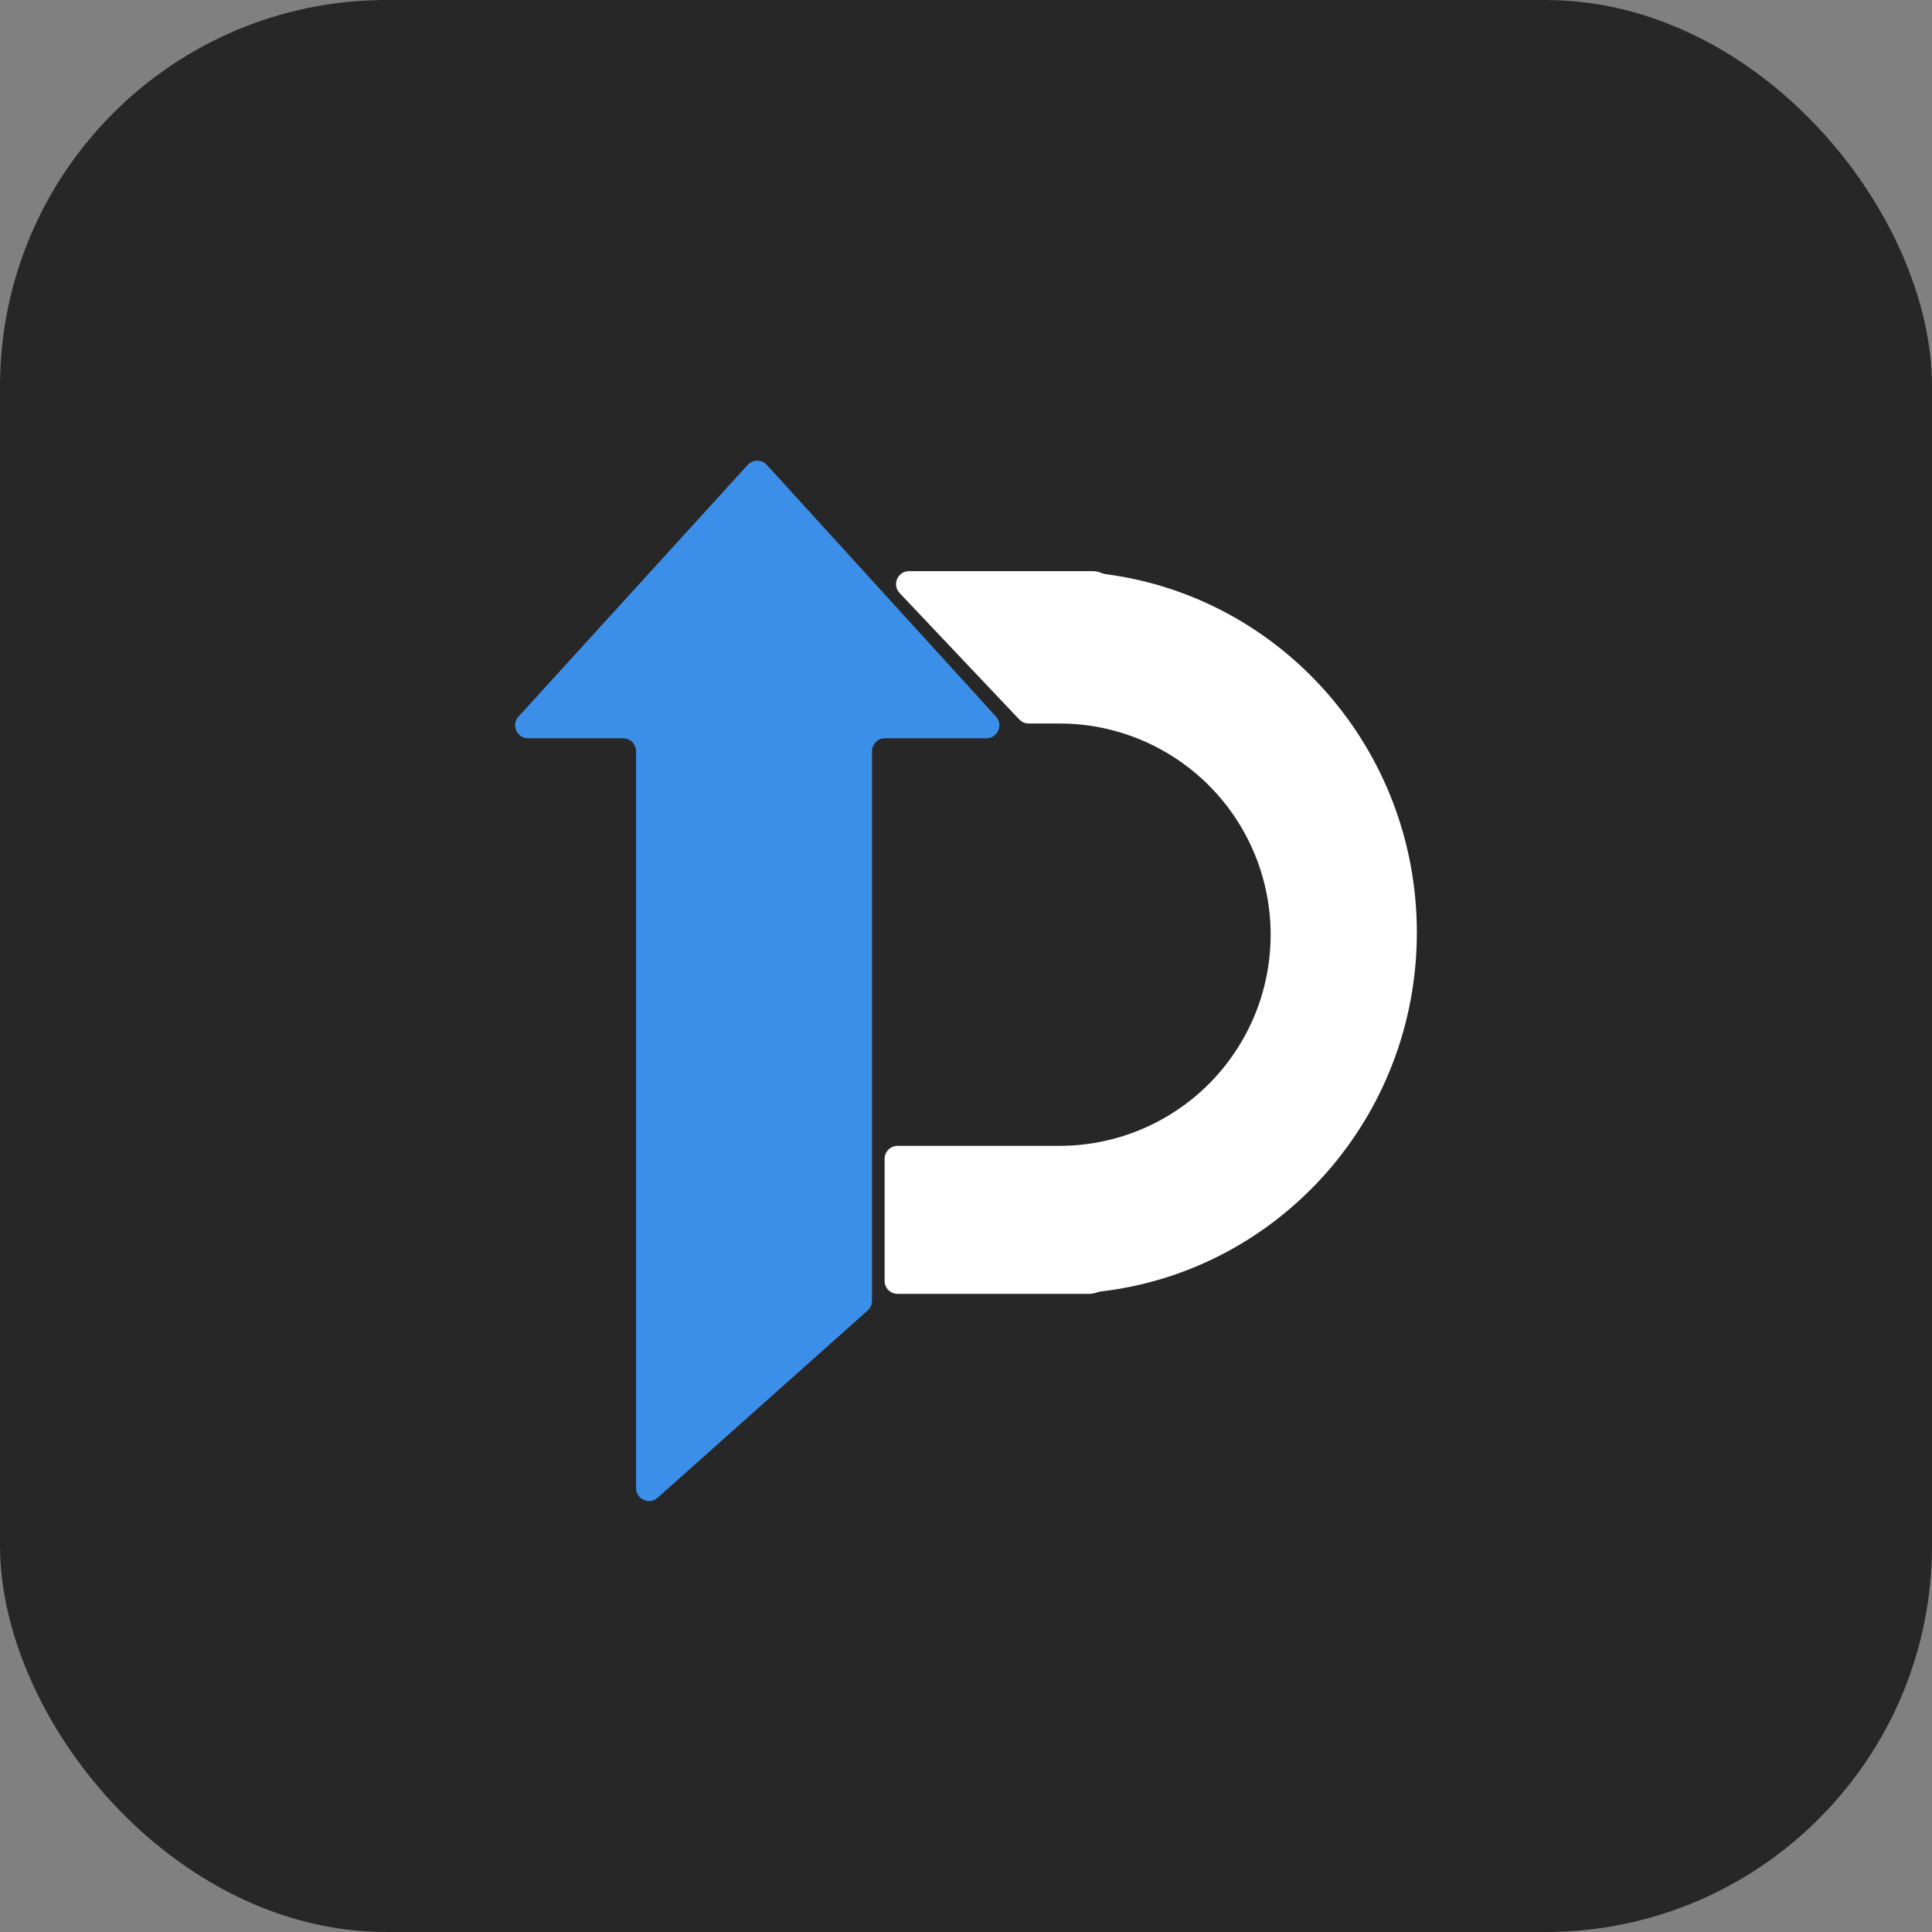
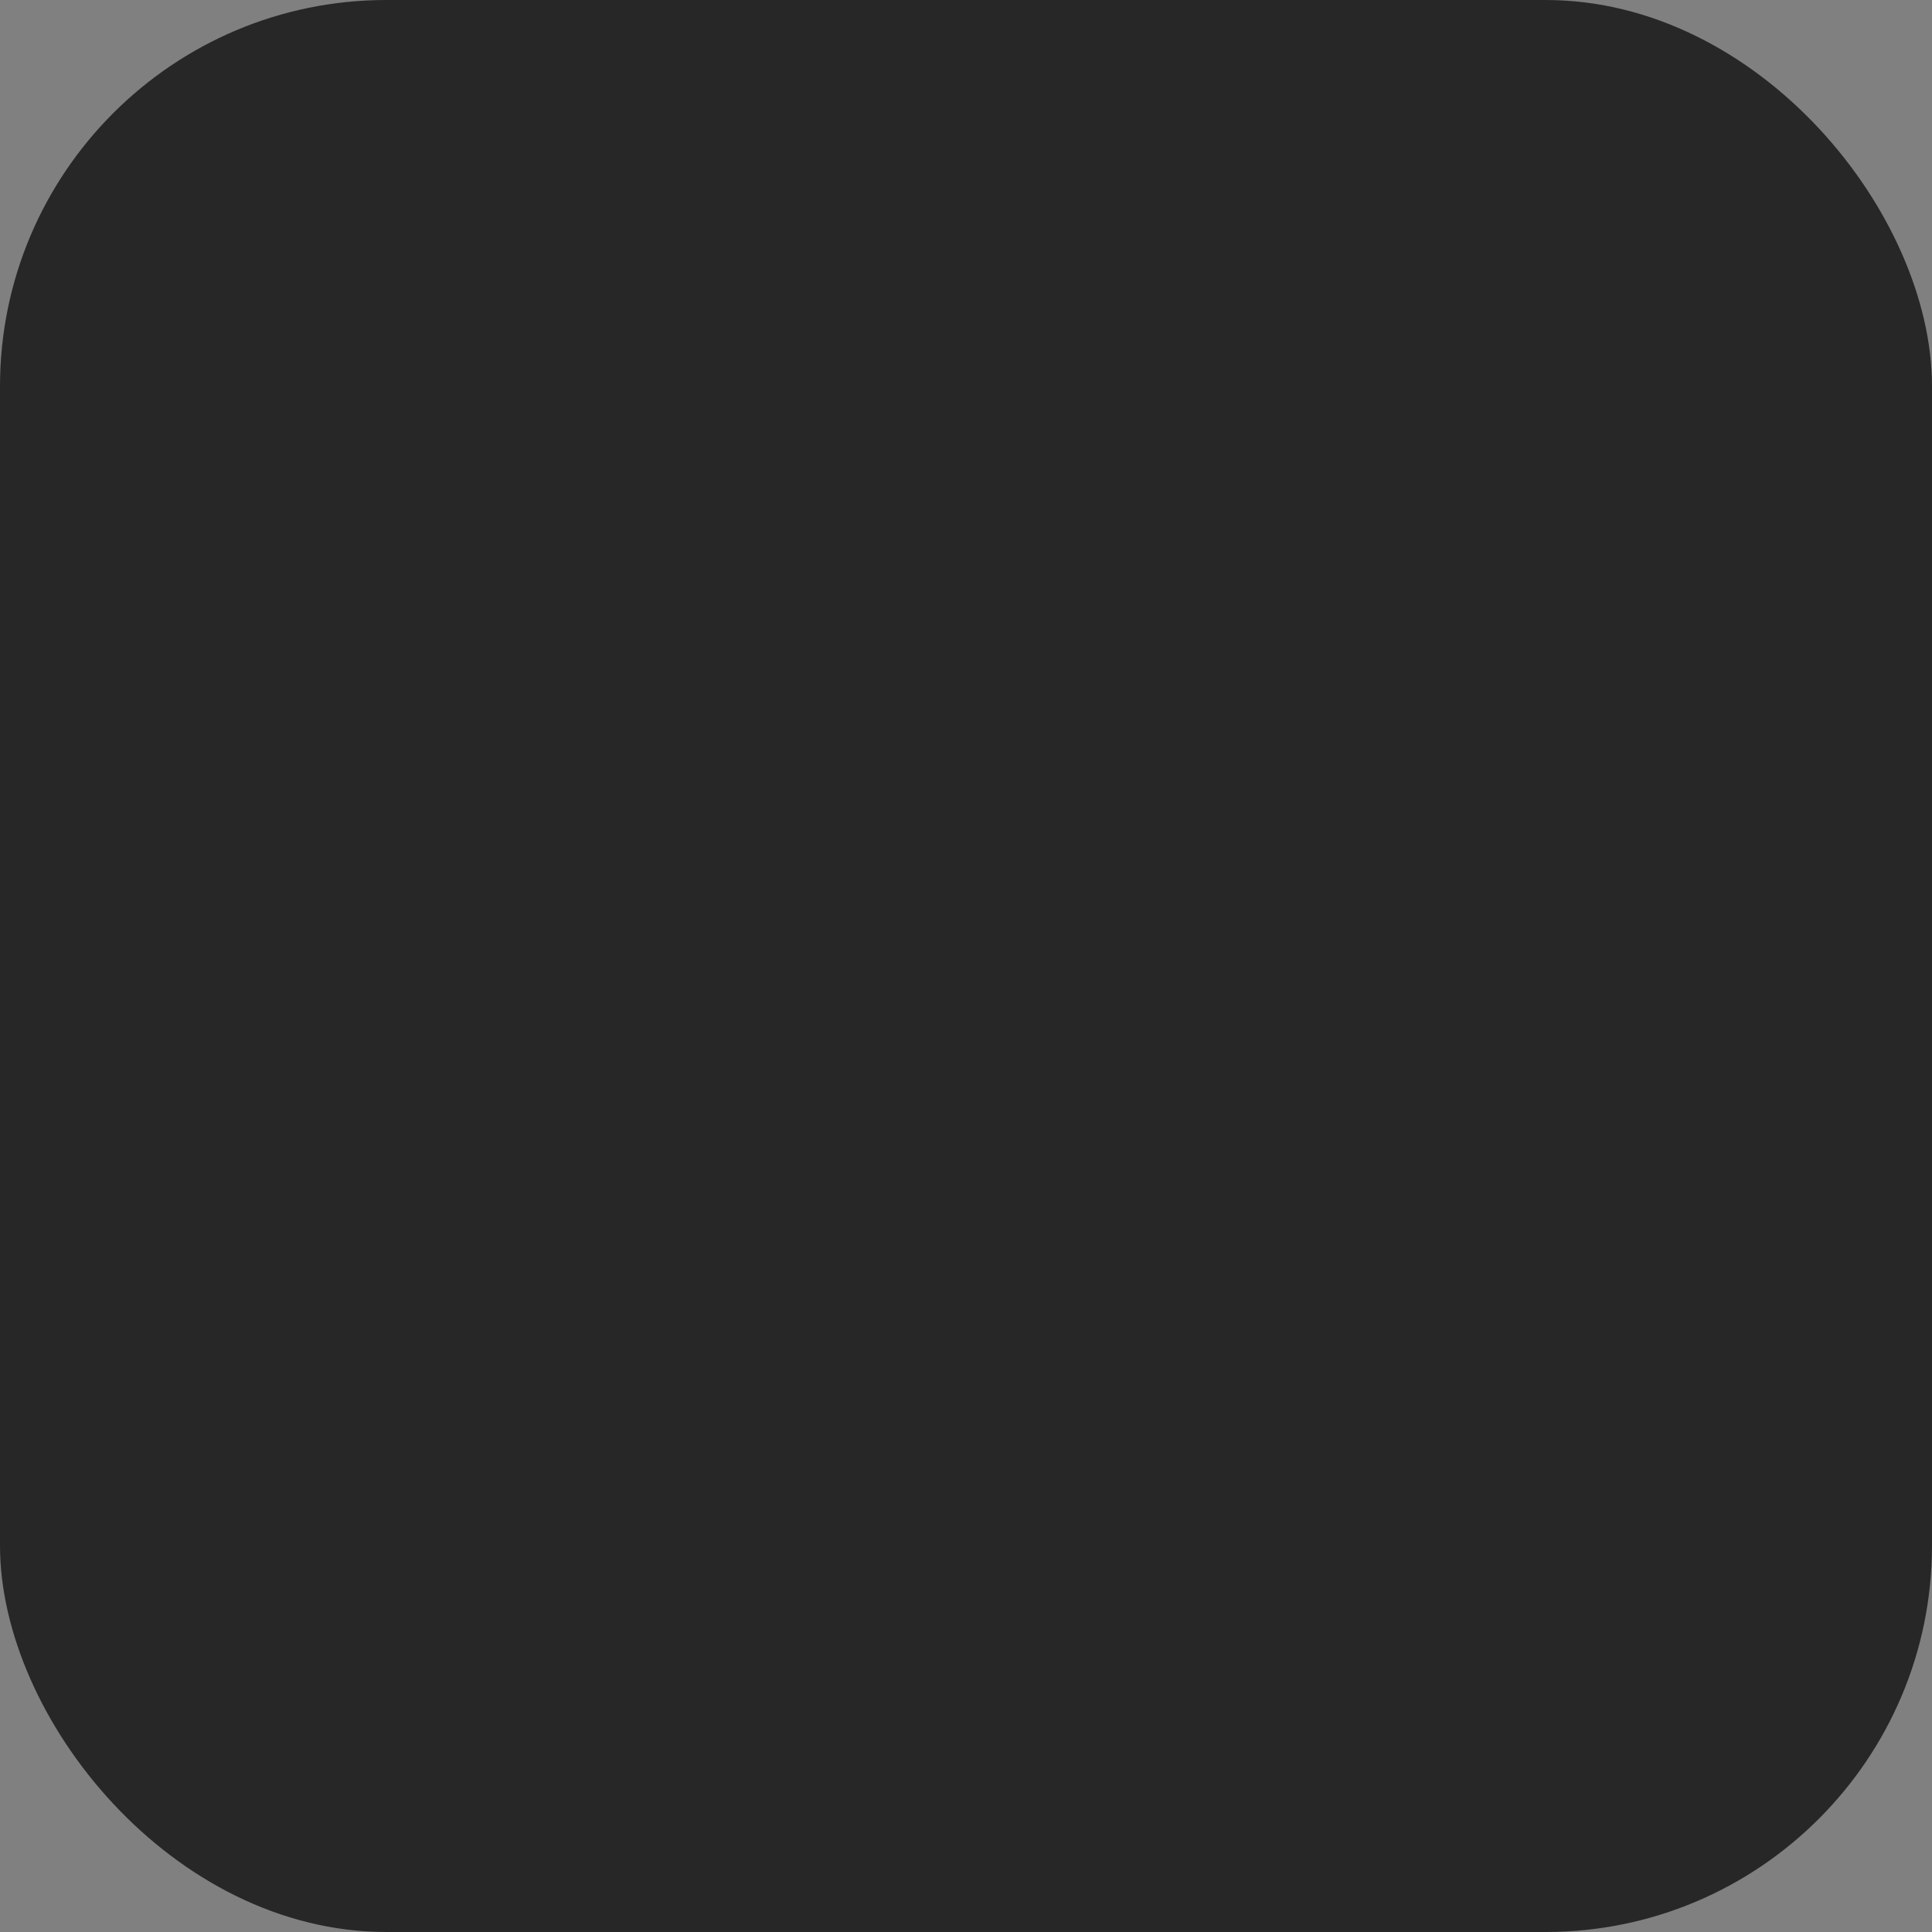
<svg xmlns="http://www.w3.org/2000/svg" width="120" height="120" viewBox="0 0 120 120" fill="none">
  <rect x="0" y="0" width="120" height="120" fill="#808080" stroke="none" />
  <g clip-path="url(#clip0_640_2019)">
    <rect width="120" height="120" fill="#272727" />
-     <path fill-rule="evenodd" clip-rule="evenodd" d="M55.75 71.171C55.305 71.171 54.945 71.531 54.945 71.976V79.559C54.945 80.004 55.305 80.365 55.75 80.365H65.806H67.61C67.797 80.365 67.976 80.333 68.143 80.274C68.22 80.247 68.299 80.225 68.38 80.215C79.427 78.925 88.003 69.435 88.003 57.92C88.003 46.507 79.577 37.083 68.672 35.661C68.571 35.648 68.473 35.614 68.379 35.575C68.221 35.511 68.049 35.476 67.869 35.476H65.806H56.462C55.755 35.476 55.391 36.322 55.877 36.835L63.307 44.686C63.459 44.847 63.67 44.938 63.892 44.938H65.806C67.528 44.938 69.234 45.277 70.826 45.937C72.417 46.596 73.863 47.562 75.081 48.78C76.299 49.998 77.265 51.444 77.924 53.035C78.583 54.626 78.922 56.332 78.922 58.054C78.922 59.777 78.583 61.483 77.924 63.074C77.265 64.665 76.299 66.111 75.081 67.329C73.863 68.547 72.417 69.513 70.826 70.172C69.234 70.832 67.528 71.171 65.806 71.171H55.75Z" fill="white" />
-     <path d="M61.864 44.508C62.335 45.025 61.968 45.855 61.269 45.855H54.968C54.523 45.855 54.163 46.216 54.163 46.66V80.794C54.163 81.024 54.065 81.242 53.894 81.395L40.848 93.027C40.329 93.49 39.507 93.121 39.507 92.426V46.66C39.507 46.216 39.146 45.855 38.702 45.855H32.801C32.102 45.855 31.735 45.025 32.206 44.508L46.441 28.877C46.76 28.526 47.312 28.526 47.632 28.877L61.864 44.508Z" fill="#3C8FE9" />
  </g>
  <defs>
    <clipPath id="clip0_640_2019">
      <rect width="120" height="120" rx="24" fill="white" />
    </clipPath>
  </defs>
</svg>